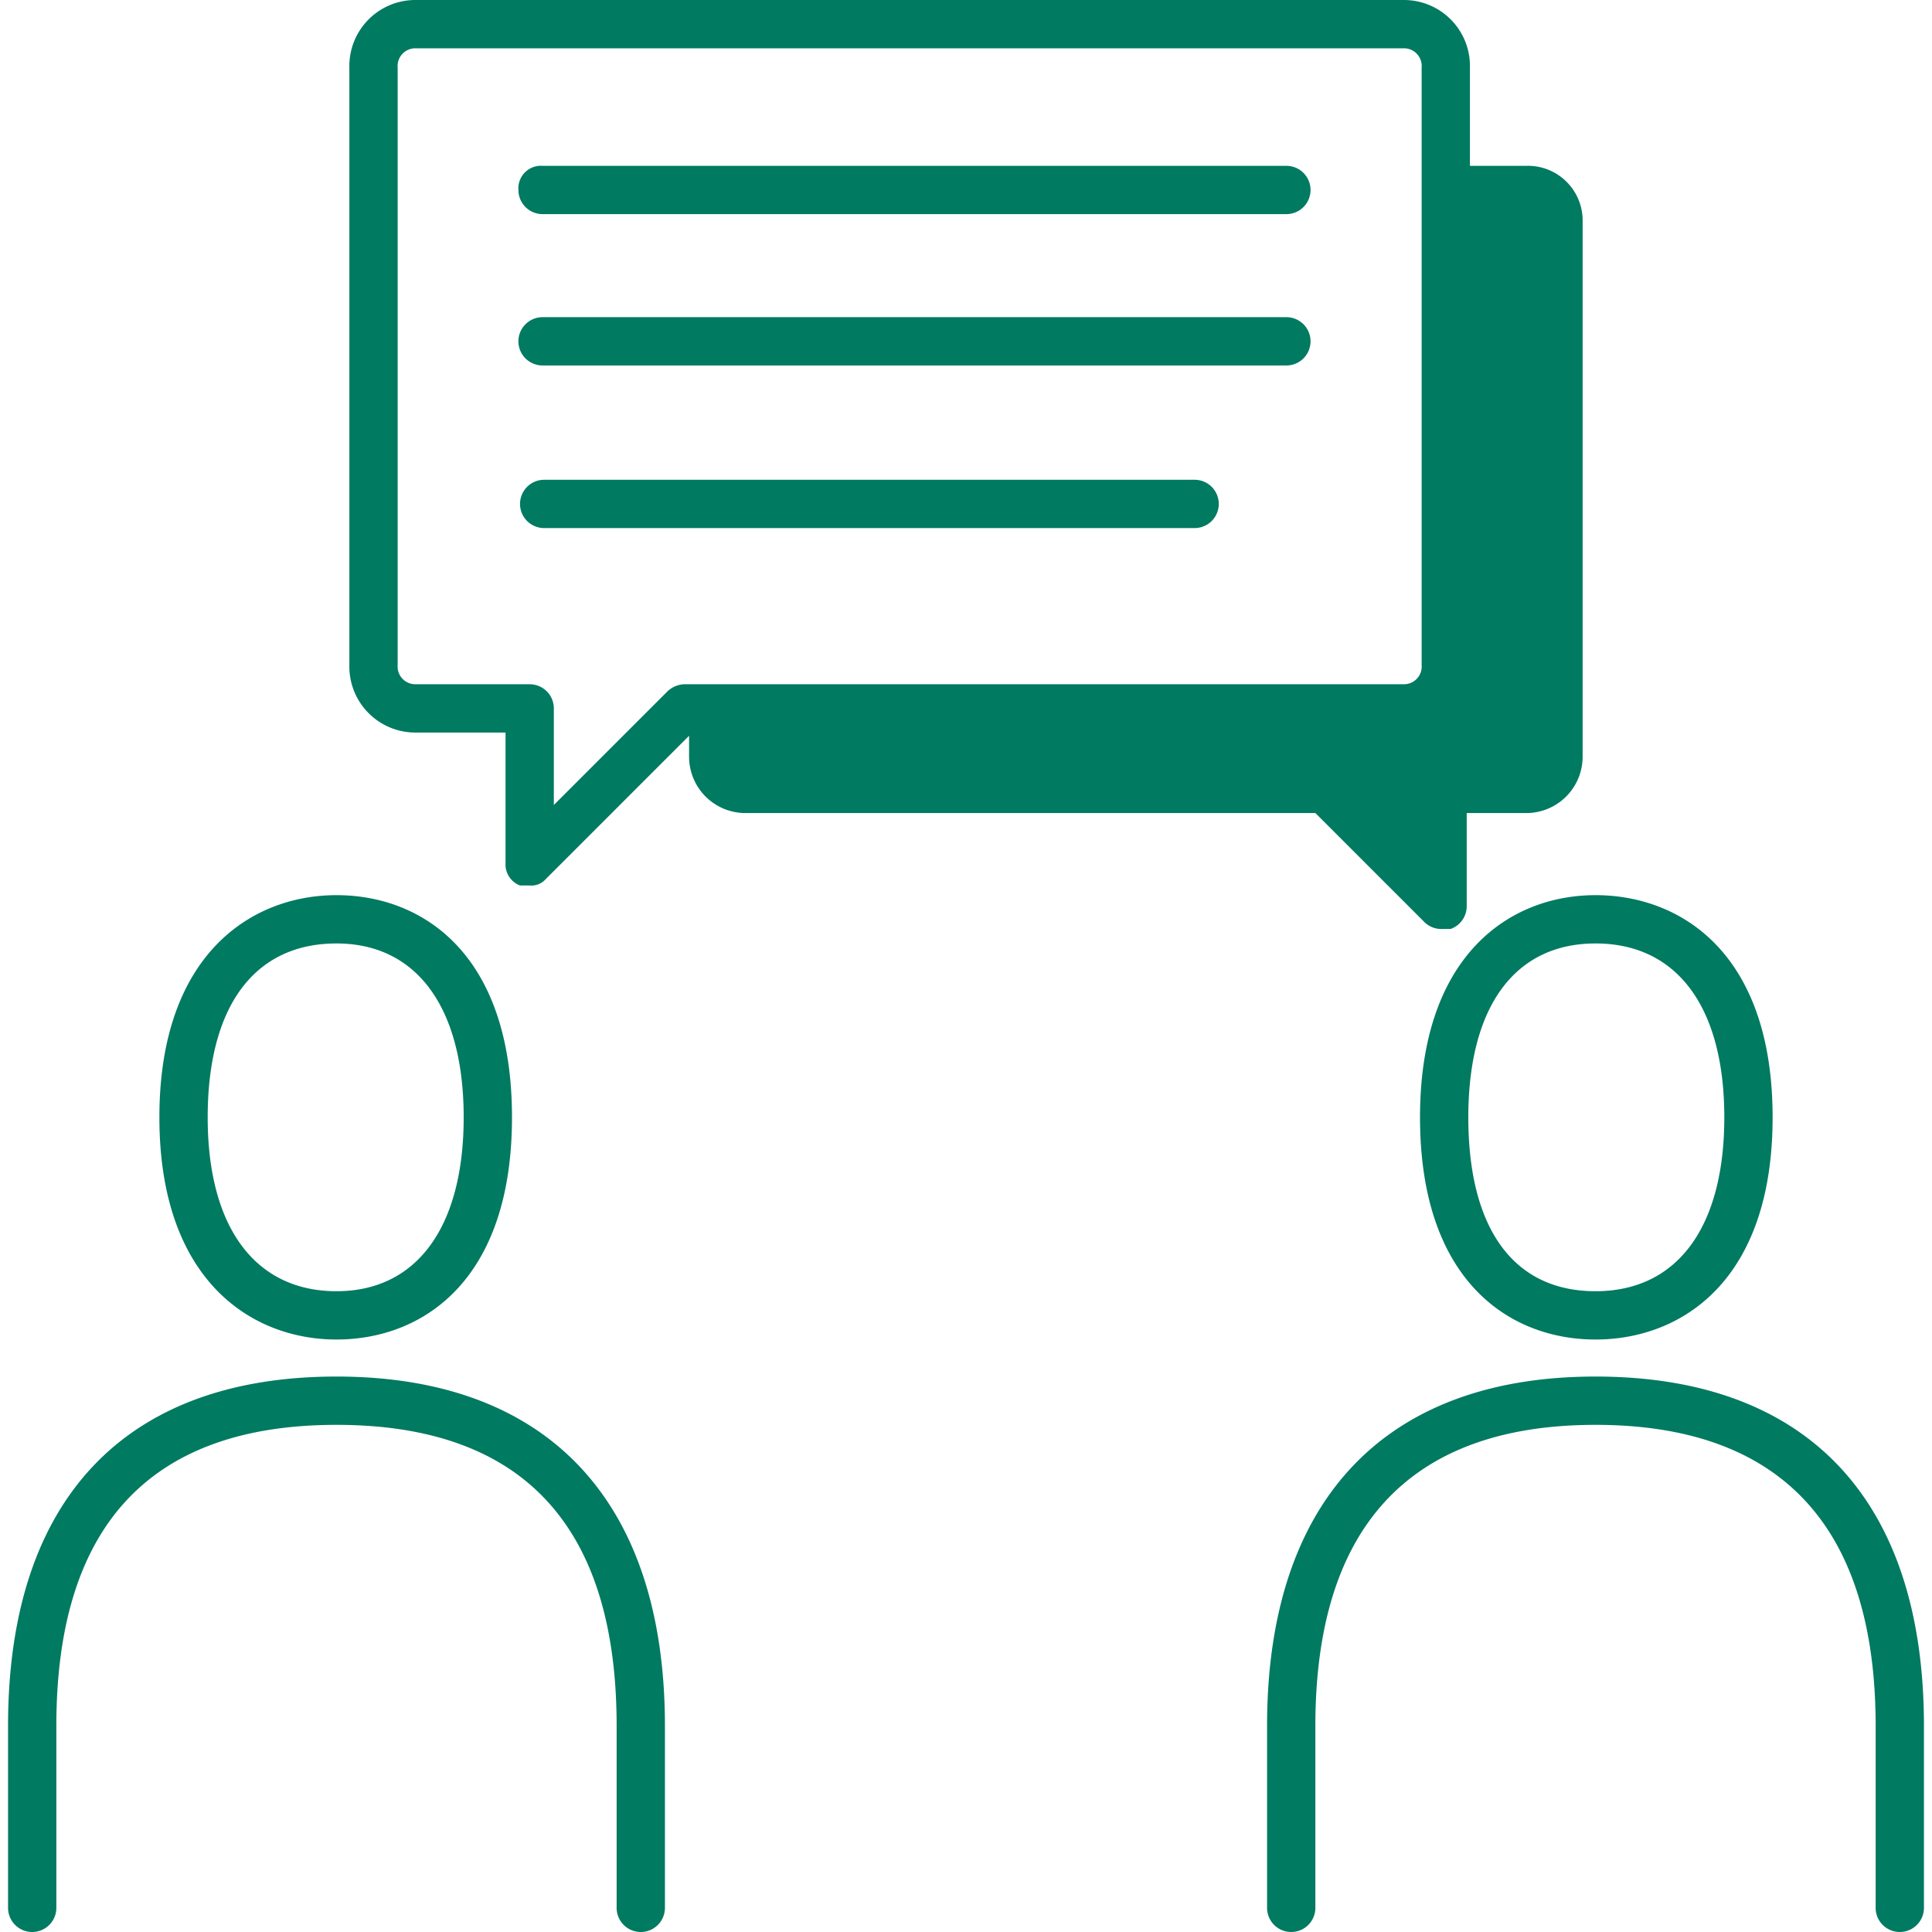
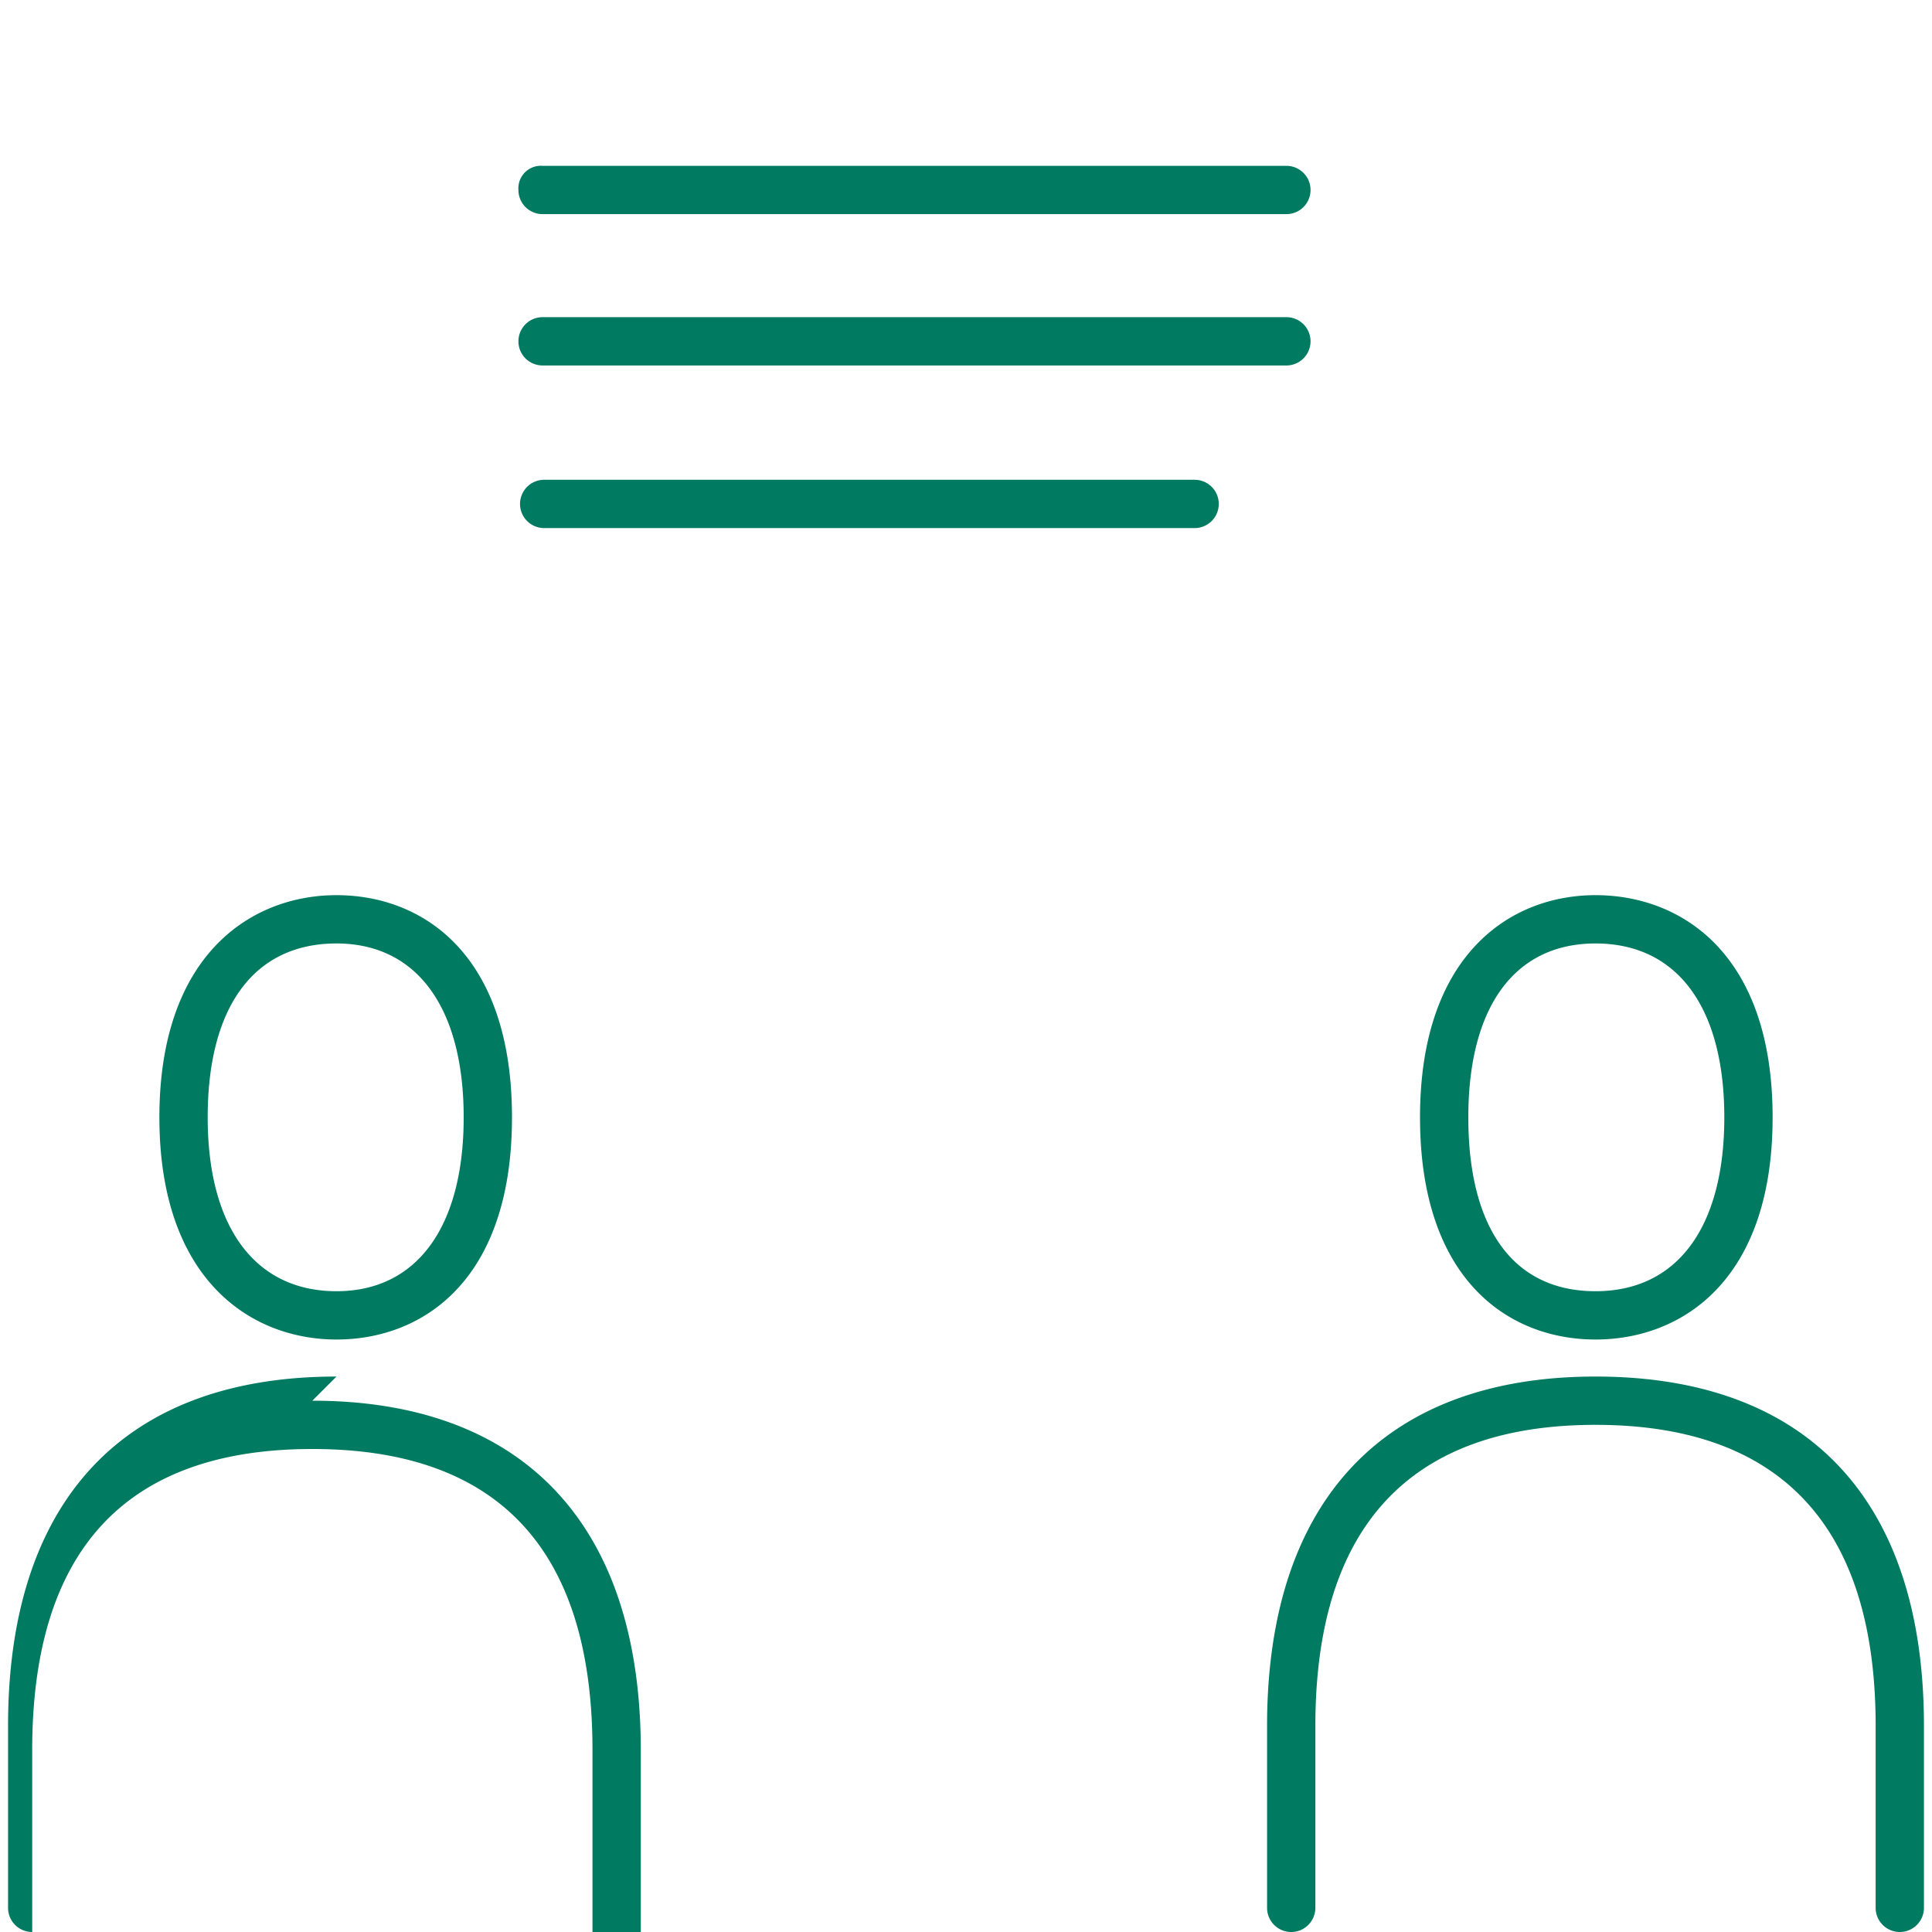
<svg xmlns="http://www.w3.org/2000/svg" viewBox="0 0 120 120">
  <defs>
    <style>.a{fill:#007a61}</style>
  </defs>
  <title>icon</title>
-   <path class="a" d="M20.9 83.2c5.3 0 10.9-3.6 10.9-13.8s-5.6-13.8-10.9-13.8-11 3.7-11 13.8 5.7 13.8 11 13.8zm0-24.6c5 0 7.9 4 7.9 10.8s-2.9 10.8-7.9 10.8-8-3.9-8-10.8 2.9-10.8 8-10.8zm0 26.9C7.7 85.5.5 93.2.5 107.2v11.3A1.5 1.5 0 0 0 2 120a1.5 1.5 0 0 0 1.5-1.5v-11.3c0-12.4 5.8-18.7 17.4-18.7s17.4 6.3 17.4 18.7v11.3a1.5 1.5 0 0 0 1.5 1.5 1.5 1.5 0 0 0 1.5-1.5v-11.3c0-14-7.3-21.7-20.4-21.7zm67.3-16.1c0 10.2 5.6 13.8 10.9 13.8s11-3.6 11-13.8-5.7-13.8-11-13.8-10.9 3.7-10.9 13.8zm10.9-10.8c5.1 0 8 4 8 10.8s-2.9 10.8-8 10.8-7.9-3.9-7.9-10.8 2.9-10.8 7.9-10.8zm0 26.9c-13.1 0-20.4 7.7-20.4 21.7v11.3a1.5 1.5 0 0 0 1.5 1.5 1.5 1.5 0 0 0 1.5-1.5v-11.3c0-12.4 5.9-18.7 17.4-18.7s17.4 6.3 17.4 18.7v11.3a1.5 1.5 0 0 0 3 0v-11.3c0-14-7.2-21.7-20.4-21.7zM33.7 22.7h46.2a1.5 1.5 0 0 0 0-3H33.7a1.5 1.5 0 0 0 0 3zm0-9.4h46.2a1.5 1.5 0 0 0 1.5-1.5 1.5 1.5 0 0 0-1.5-1.5H33.7a1.4 1.4 0 0 0-1.5 1.5 1.5 1.5 0 0 0 1.5 1.5zm42 18a1.5 1.5 0 0 0-1.5-1.5H33.8a1.5 1.5 0 0 0 0 3h40.4a1.5 1.5 0 0 0 1.5-1.5z" />
-   <path class="a" d="M88.5 57.3a1.5 1.5 0 0 0 1.1.4h.5a1.5 1.5 0 0 0 1-1.4v-5.8h3.7a3.5 3.5 0 0 0 3.5-3.5V13.8a3.4 3.4 0 0 0-3.5-3.5h-3.5V4.2A4.1 4.1 0 0 0 87.2 0H25.8a4.1 4.1 0 0 0-4.1 4.2v37.1a4.1 4.1 0 0 0 4.1 4.2h5.6v8.1a1.4 1.4 0 0 0 .9 1.4h.6a1.2 1.2 0 0 0 1-.4l8.9-8.9V47a3.5 3.5 0 0 0 3.5 3.5h35.4zM41.4 43l-7 7v-6a1.5 1.5 0 0 0-1.5-1.5h-7.1a1.1 1.1 0 0 1-1.1-1.2V4.2A1.1 1.1 0 0 1 25.8 3h61.4a1.1 1.1 0 0 1 1.1 1.2v37.1a1.1 1.1 0 0 1-1.1 1.2H42.5a1.6 1.6 0 0 0-1.1.5z" />
+   <path class="a" d="M20.9 83.2c5.3 0 10.9-3.6 10.9-13.8s-5.6-13.8-10.9-13.8-11 3.7-11 13.8 5.7 13.8 11 13.8zm0-24.6c5 0 7.9 4 7.9 10.8s-2.9 10.8-7.9 10.8-8-3.9-8-10.8 2.9-10.8 8-10.8zm0 26.9C7.7 85.5.5 93.2.5 107.2v11.3A1.5 1.5 0 0 0 2 120v-11.3c0-12.4 5.8-18.7 17.4-18.7s17.4 6.3 17.4 18.7v11.3a1.5 1.5 0 0 0 1.5 1.5 1.5 1.5 0 0 0 1.5-1.5v-11.3c0-14-7.3-21.7-20.4-21.7zm67.3-16.1c0 10.2 5.6 13.8 10.9 13.8s11-3.6 11-13.8-5.7-13.8-11-13.8-10.9 3.7-10.9 13.8zm10.9-10.8c5.1 0 8 4 8 10.8s-2.9 10.8-8 10.8-7.9-3.9-7.9-10.8 2.9-10.8 7.9-10.8zm0 26.9c-13.1 0-20.4 7.7-20.4 21.7v11.3a1.5 1.5 0 0 0 1.5 1.5 1.5 1.5 0 0 0 1.5-1.5v-11.3c0-12.4 5.9-18.7 17.4-18.7s17.4 6.3 17.4 18.7v11.3a1.5 1.5 0 0 0 3 0v-11.3c0-14-7.2-21.7-20.4-21.7zM33.7 22.7h46.2a1.5 1.5 0 0 0 0-3H33.7a1.5 1.5 0 0 0 0 3zm0-9.4h46.2a1.5 1.5 0 0 0 1.5-1.5 1.5 1.5 0 0 0-1.5-1.5H33.7a1.4 1.4 0 0 0-1.5 1.5 1.5 1.5 0 0 0 1.5 1.5zm42 18a1.5 1.5 0 0 0-1.5-1.5H33.8a1.5 1.5 0 0 0 0 3h40.4a1.5 1.5 0 0 0 1.5-1.5z" />
</svg>